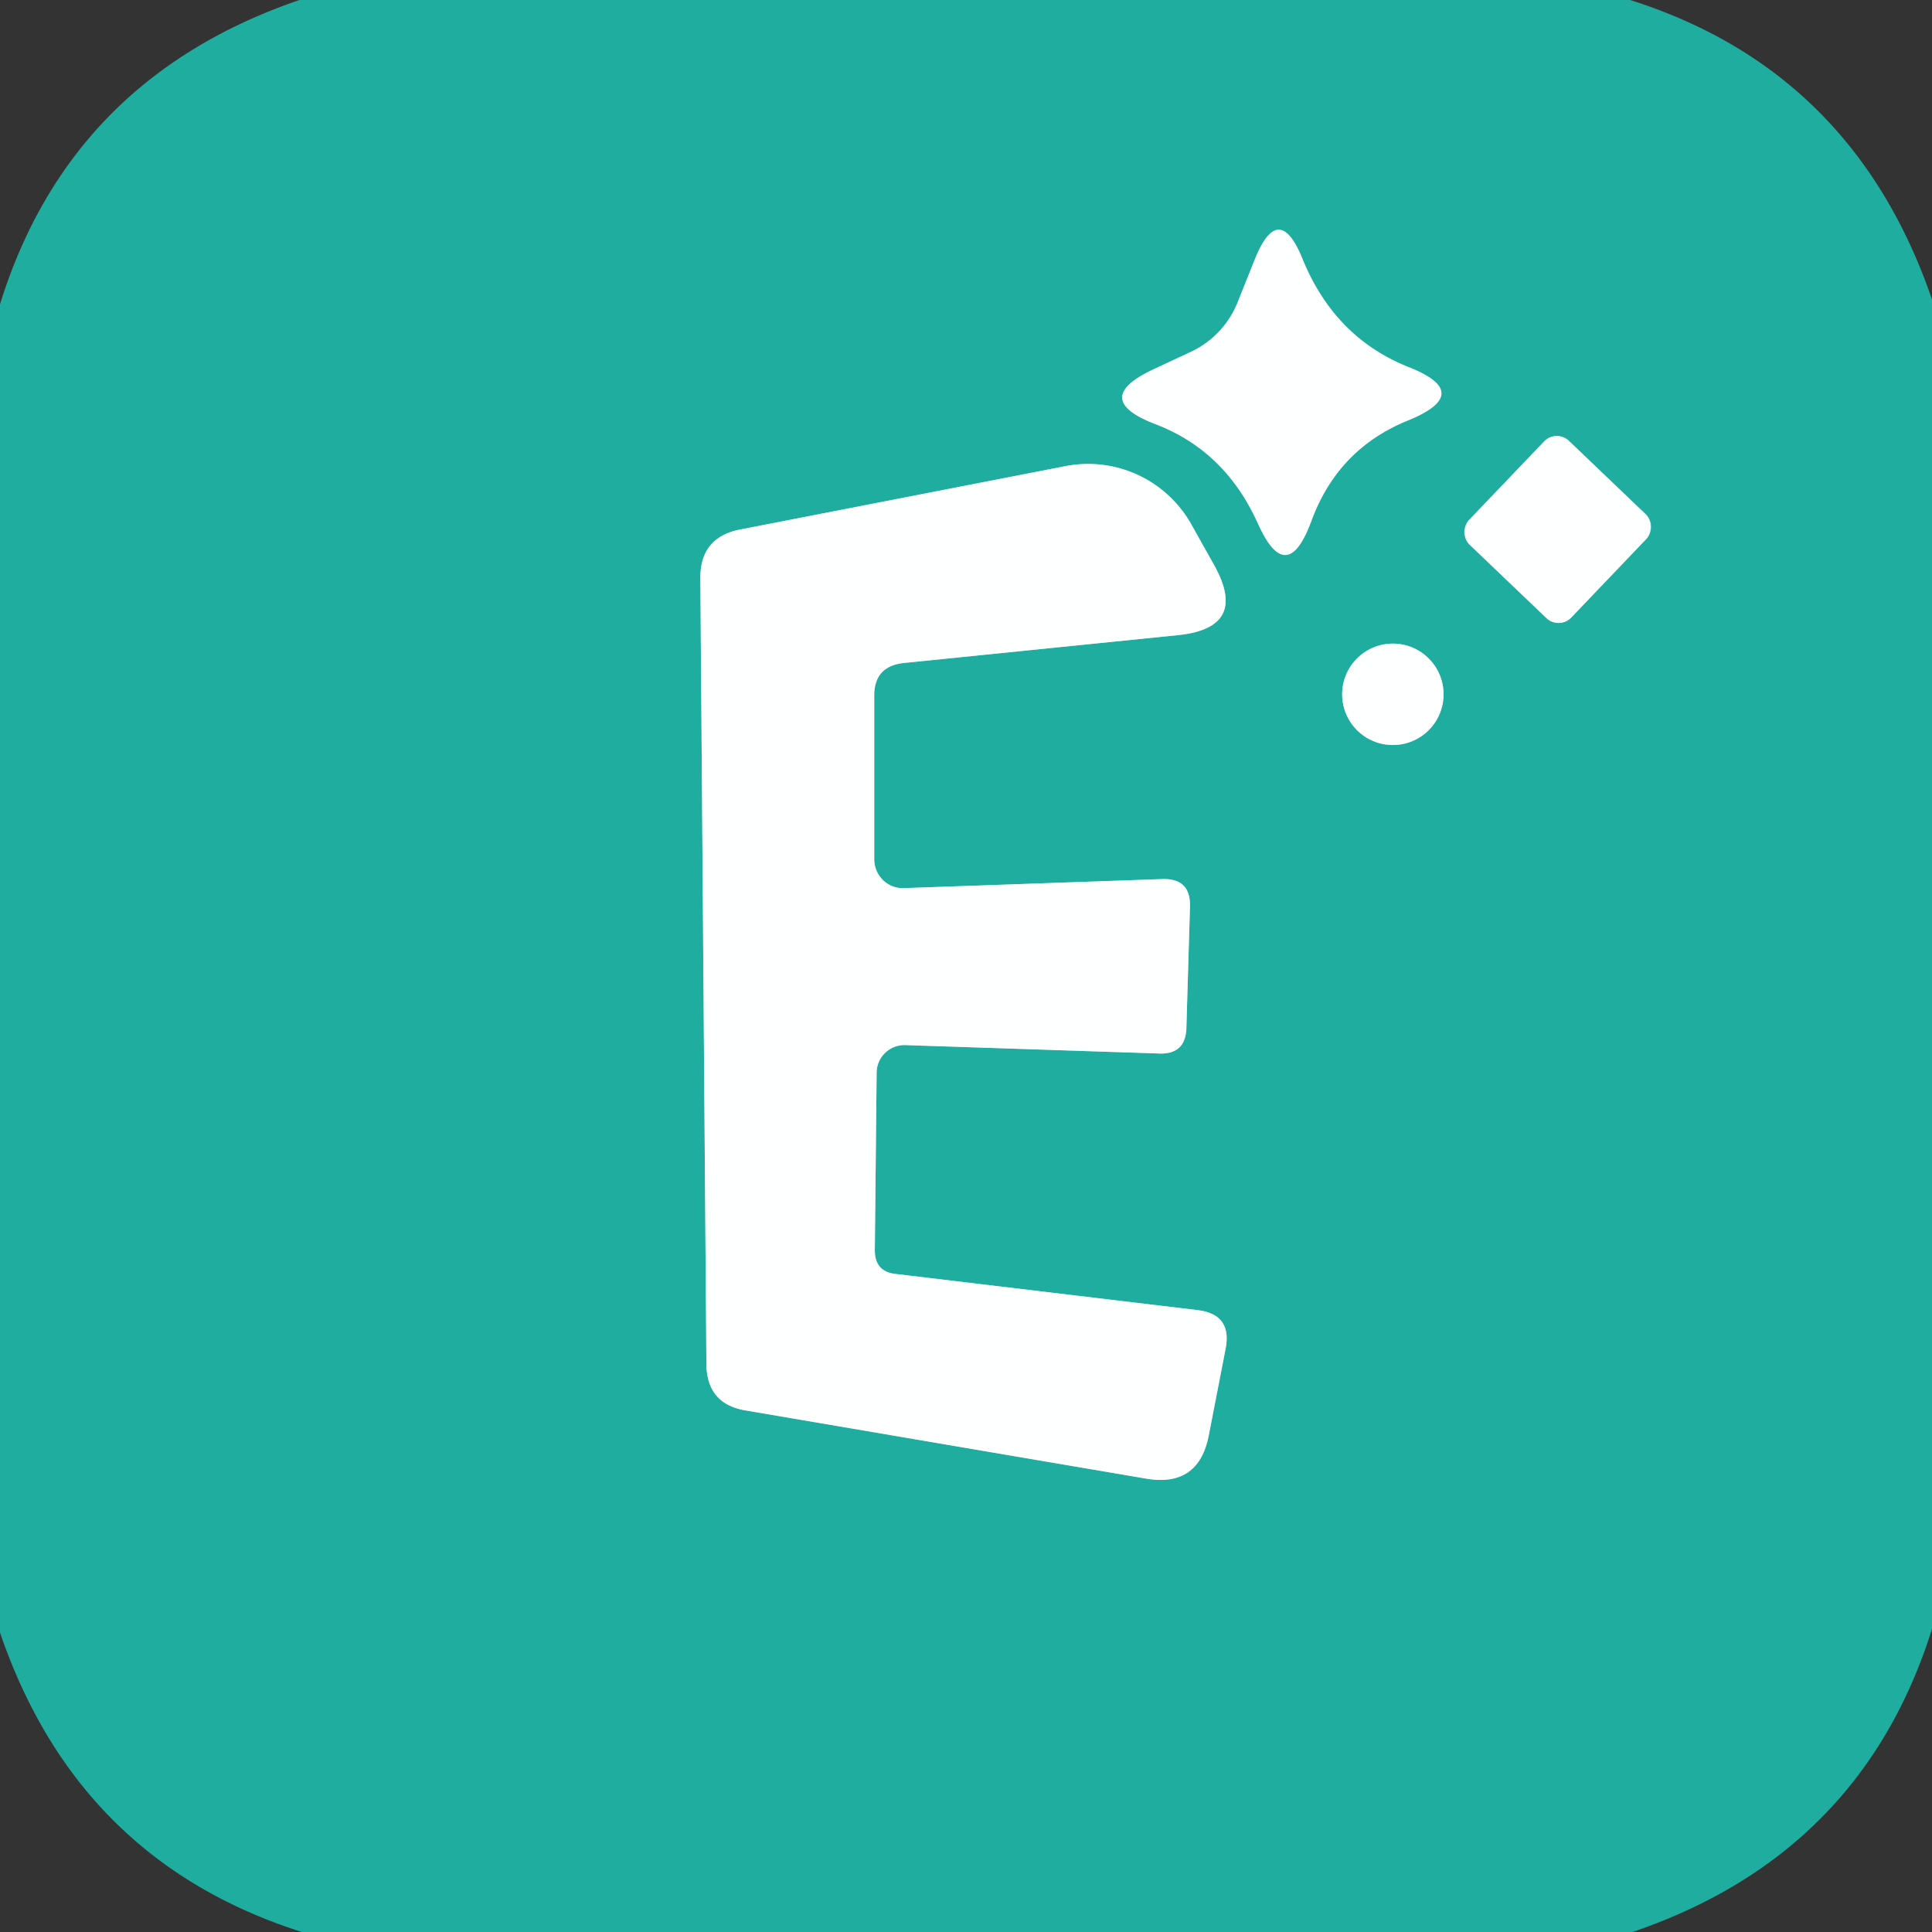
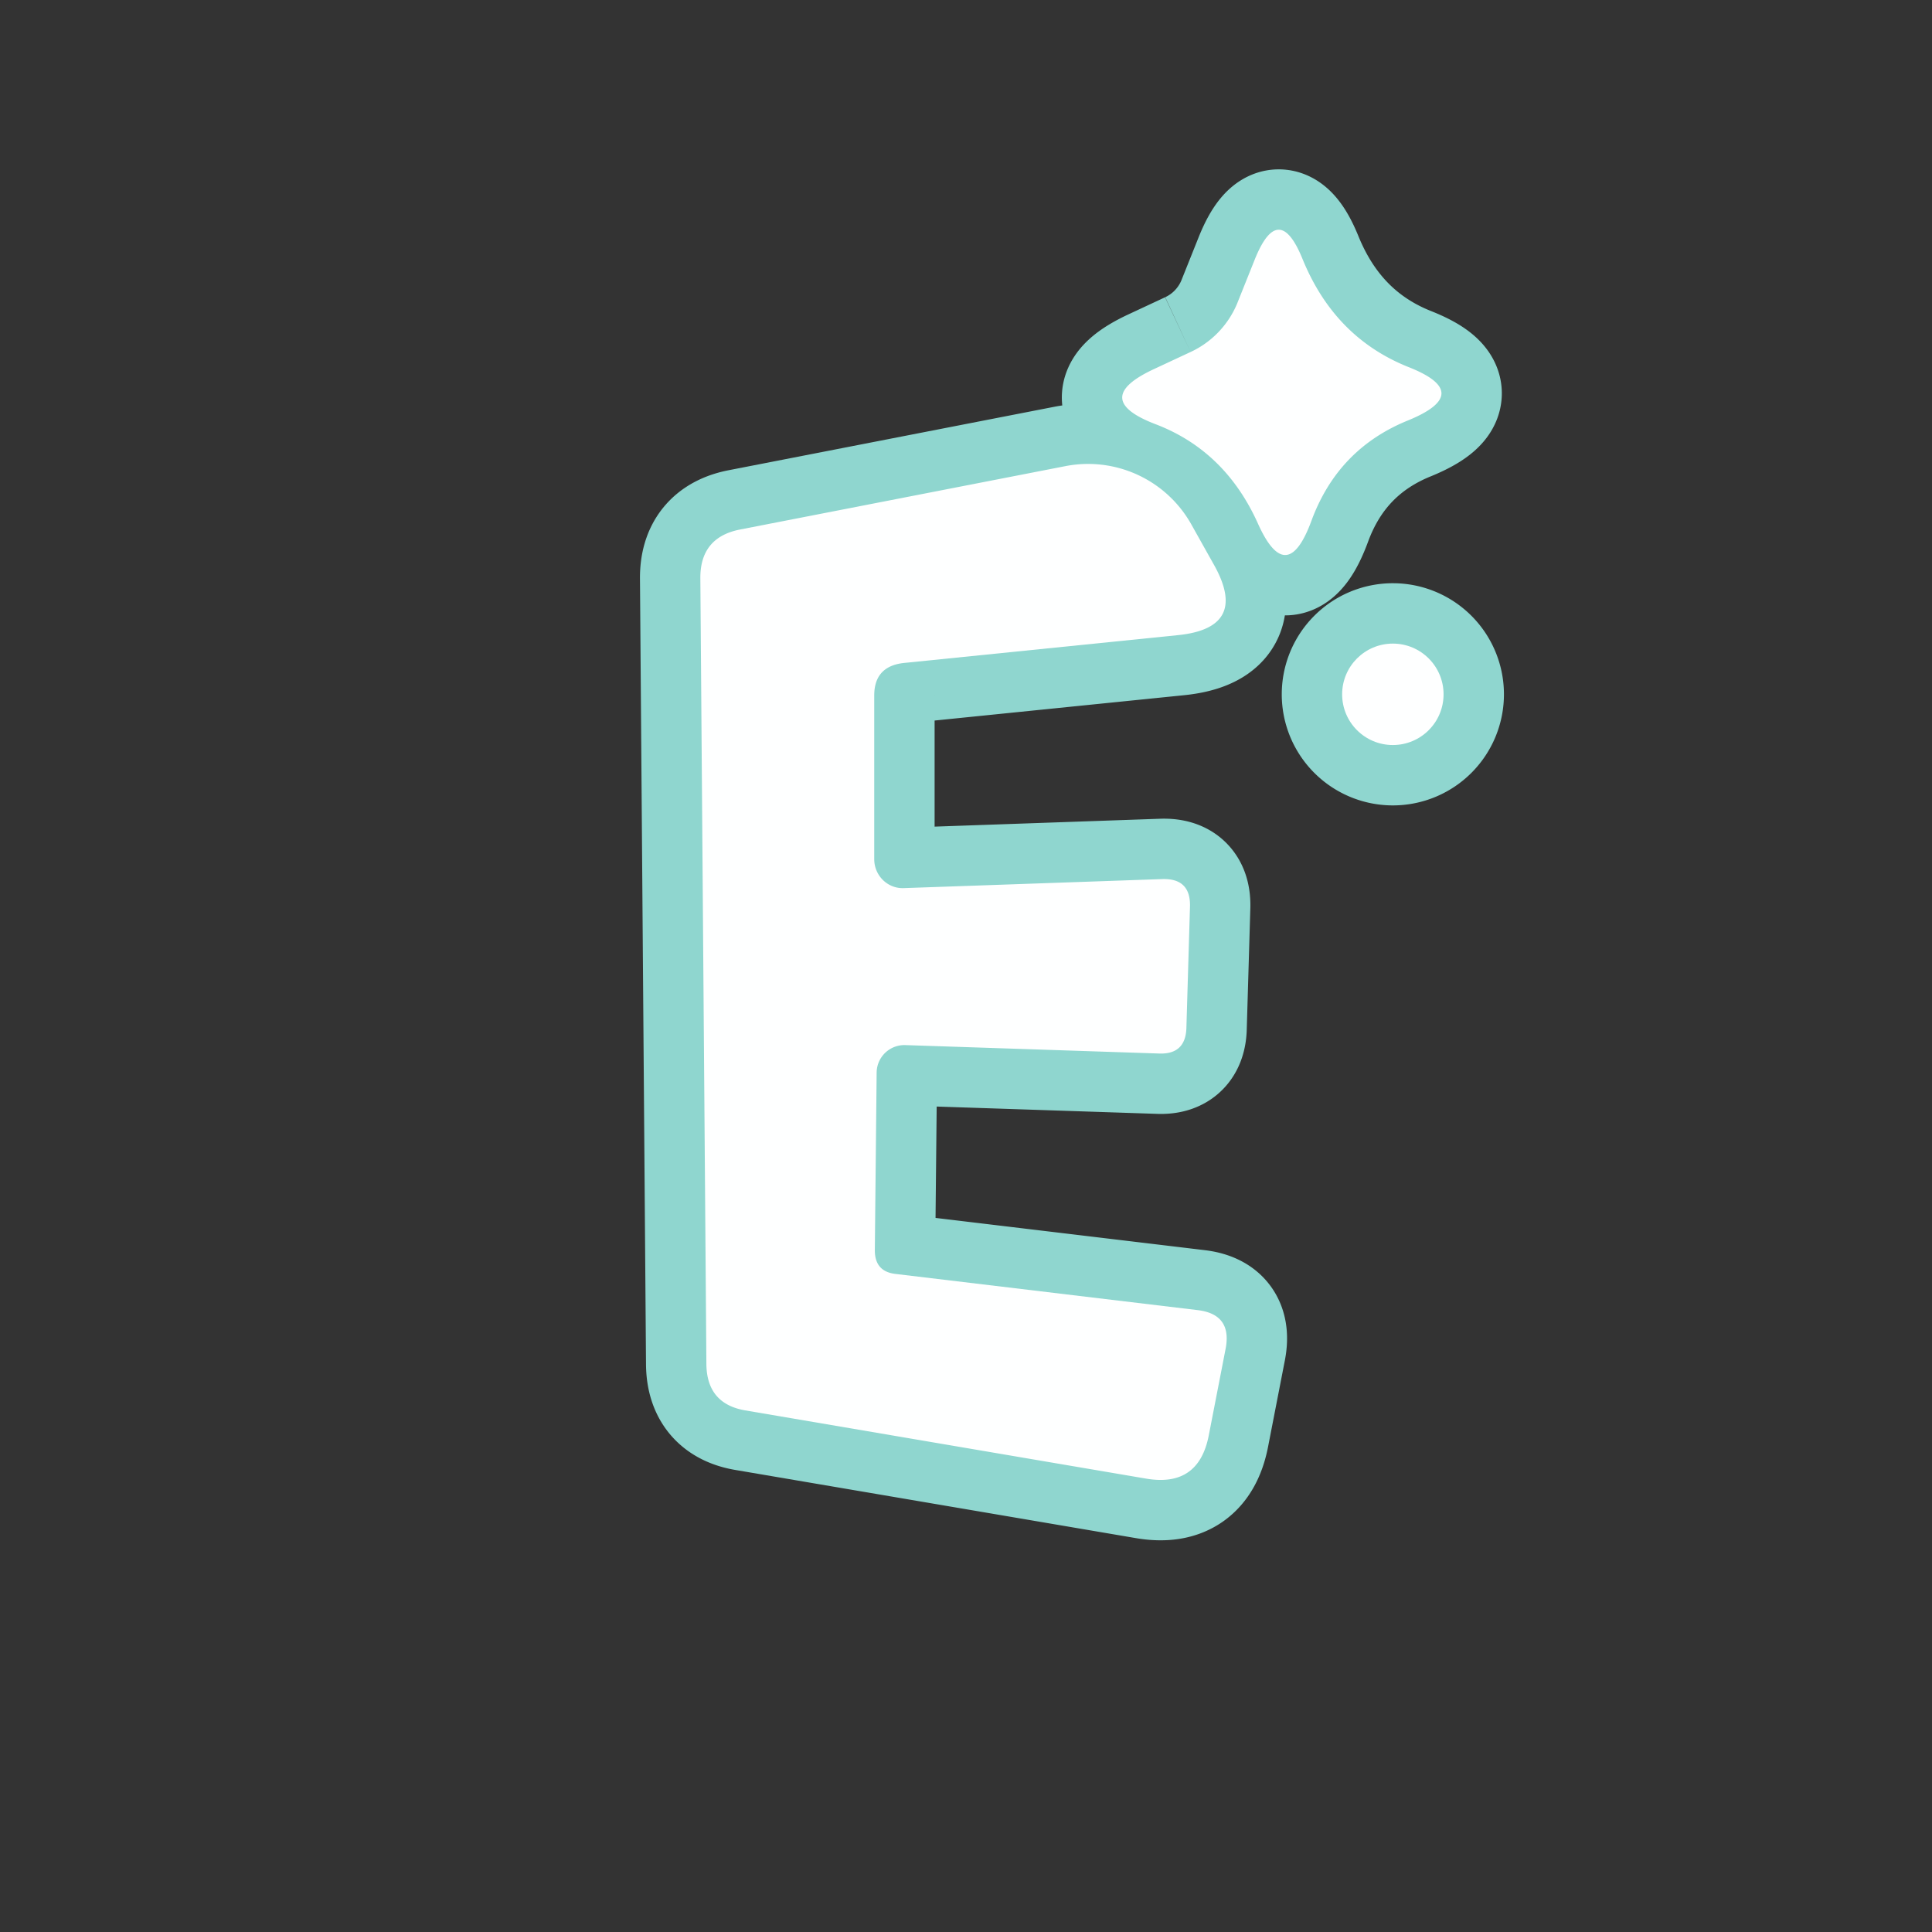
<svg xmlns="http://www.w3.org/2000/svg" version="1.1" viewBox="0.00 0.00 32.00 32.00">
  <rect x="0.00" y="0.00" width="32.00" height="32.00" fill="#333333" stroke="none" />
  <g stroke-width="2.00" fill="none" stroke-linecap="butt">
    <path stroke="#8fd6cf" vector-effect="non-scaling-stroke" d="   M 19.72 5.83   L 19.12 6.11   Q 18.04 6.61 19.15 7.03   Q 20.29 7.47 20.83 8.66   Q 21.31 9.74 21.72 8.63   Q 22.16 7.43 23.33 6.96   Q 24.42 6.51 23.33 6.08   Q 22.10 5.59 21.57 4.28   Q 21.18 3.33 20.79 4.28   L 20.49 5.03   A 1.54 1.53 89.0 0 1 19.72 5.83" />
-     <path stroke="#8fd6cf" vector-effect="non-scaling-stroke" d="   M 27.268 8.928   A 0.29 0.29 0.0 0 0 27.258 8.518   L 25.986 7.302   A 0.29 0.29 0.0 0 0 25.576 7.311   L 24.332 8.612   A 0.29 0.29 0.0 0 0 24.342 9.022   L 25.614 10.238   A 0.29 0.29 0.0 0 0 26.024 10.229   L 27.268 8.928" />
    <path stroke="#8fd6cf" vector-effect="non-scaling-stroke" d="   M 14.49 20.71   L 14.52 17.76   A 0.46 0.46 0.0 0 1 14.99 17.31   L 19.21 17.45   Q 19.63 17.46 19.65 17.04   L 19.71 15.01   Q 19.72 14.55 19.26 14.56   L 14.97 14.71   A 0.48 0.47 88.9 0 1 14.48 14.23   L 14.48 11.52   Q 14.48 11.03 14.98 10.98   L 19.51 10.52   Q 20.69 10.40 20.11 9.36   L 19.74 8.70   A 1.96 1.96 0.0 0 0 17.65 7.72   L 12.26 8.77   Q 11.59 8.90 11.60 9.59   L 11.70 22.60   Q 11.71 23.25 12.34 23.36   L 18.98 24.49   Q 19.85 24.64 20.02 23.78   L 20.30 22.34   Q 20.41 21.77 19.84 21.70   L 14.83 21.10   Q 14.49 21.06 14.49 20.71" />
    <path stroke="#8fd6cf" vector-effect="non-scaling-stroke" d="   M 23.91 11.50   A 0.84 0.84 0.0 0 0 23.07 10.66   A 0.84 0.84 0.0 0 0 22.23 11.50   A 0.84 0.84 0.0 0 0 23.07 12.34   A 0.84 0.84 0.0 0 0 23.91 11.50" />
  </g>
-   <path fill="#1fad9f" d="   M 27.00 0.00   Q 30.70 1.17 32.00 4.96   L 32.00 26.98   Q 30.83 30.71 27.04 32.00   L 5.00 32.00   Q 1.29 30.82 0.00 27.04   L 0.00 5.04   Q 1.16 1.30 4.96 0.00   L 27.00 0.00   Z   M 19.72 5.83   L 19.12 6.11   Q 18.04 6.61 19.15 7.03   Q 20.29 7.47 20.83 8.66   Q 21.31 9.74 21.72 8.63   Q 22.16 7.43 23.33 6.96   Q 24.42 6.51 23.33 6.08   Q 22.10 5.59 21.57 4.28   Q 21.18 3.33 20.79 4.28   L 20.49 5.03   A 1.54 1.53 89.0 0 1 19.72 5.83   Z   M 27.268 8.928   A 0.29 0.29 0.0 0 0 27.258 8.518   L 25.986 7.302   A 0.29 0.29 0.0 0 0 25.576 7.311   L 24.332 8.612   A 0.29 0.29 0.0 0 0 24.342 9.022   L 25.614 10.238   A 0.29 0.29 0.0 0 0 26.024 10.229   L 27.268 8.928   Z   M 14.49 20.71   L 14.52 17.76   A 0.46 0.46 0.0 0 1 14.99 17.31   L 19.21 17.45   Q 19.63 17.46 19.65 17.04   L 19.71 15.01   Q 19.72 14.55 19.26 14.56   L 14.97 14.71   A 0.48 0.47 88.9 0 1 14.48 14.23   L 14.48 11.52   Q 14.48 11.03 14.98 10.98   L 19.51 10.52   Q 20.69 10.40 20.11 9.36   L 19.74 8.70   A 1.96 1.96 0.0 0 0 17.65 7.72   L 12.26 8.77   Q 11.59 8.90 11.60 9.59   L 11.70 22.60   Q 11.71 23.25 12.34 23.36   L 18.98 24.49   Q 19.85 24.64 20.02 23.78   L 20.30 22.34   Q 20.41 21.77 19.84 21.70   L 14.83 21.10   Q 14.49 21.06 14.49 20.71   Z   M 23.91 11.50   A 0.84 0.84 0.0 0 0 23.07 10.66   A 0.84 0.84 0.0 0 0 22.23 11.50   A 0.84 0.84 0.0 0 0 23.07 12.34   A 0.84 0.84 0.0 0 0 23.91 11.50   Z" />
-   <path fill="#feffff" d="   M 20.49 5.03   L 20.79 4.28   Q 21.18 3.33 21.57 4.28   Q 22.10 5.59 23.33 6.08   Q 24.42 6.51 23.33 6.96   Q 22.16 7.43 21.72 8.63   Q 21.31 9.74 20.83 8.66   Q 20.29 7.47 19.15 7.03   Q 18.04 6.61 19.12 6.11   L 19.72 5.83   A 1.54 1.53 89.0 0 0 20.49 5.03   Z" />
-   <rect fill="#feffff" x="-1.17" y="-1.19" transform="translate(25.80,8.77) rotate(43.7)" width="2.34" height="2.38" rx="0.29" />
+   <path fill="#feffff" d="   M 20.49 5.03   L 20.79 4.28   Q 21.18 3.33 21.57 4.28   Q 22.10 5.59 23.33 6.08   Q 24.42 6.51 23.33 6.96   Q 22.16 7.43 21.72 8.63   Q 21.31 9.74 20.83 8.66   Q 20.29 7.47 19.15 7.03   Q 18.04 6.61 19.12 6.11   L 19.72 5.83   A 1.54 1.53 89.0 0 0 20.49 5.03   " />
  <path fill="#feffff" d="   M 14.83 21.10   L 19.84 21.70   Q 20.41 21.77 20.30 22.34   L 20.02 23.78   Q 19.85 24.64 18.98 24.49   L 12.34 23.36   Q 11.71 23.25 11.70 22.60   L 11.60 9.59   Q 11.59 8.90 12.26 8.77   L 17.65 7.72   A 1.96 1.96 0.0 0 1 19.74 8.70   L 20.11 9.36   Q 20.69 10.40 19.51 10.52   L 14.98 10.98   Q 14.48 11.03 14.48 11.52   L 14.48 14.23   A 0.48 0.47 88.9 0 0 14.97 14.71   L 19.26 14.56   Q 19.72 14.55 19.71 15.01   L 19.65 17.04   Q 19.63 17.46 19.21 17.45   L 14.99 17.31   A 0.46 0.46 0.0 0 0 14.52 17.76   L 14.49 20.71   Q 14.49 21.06 14.83 21.10   Z" />
  <circle fill="#feffff" cx="23.07" cy="11.50" r="0.84" />
</svg>